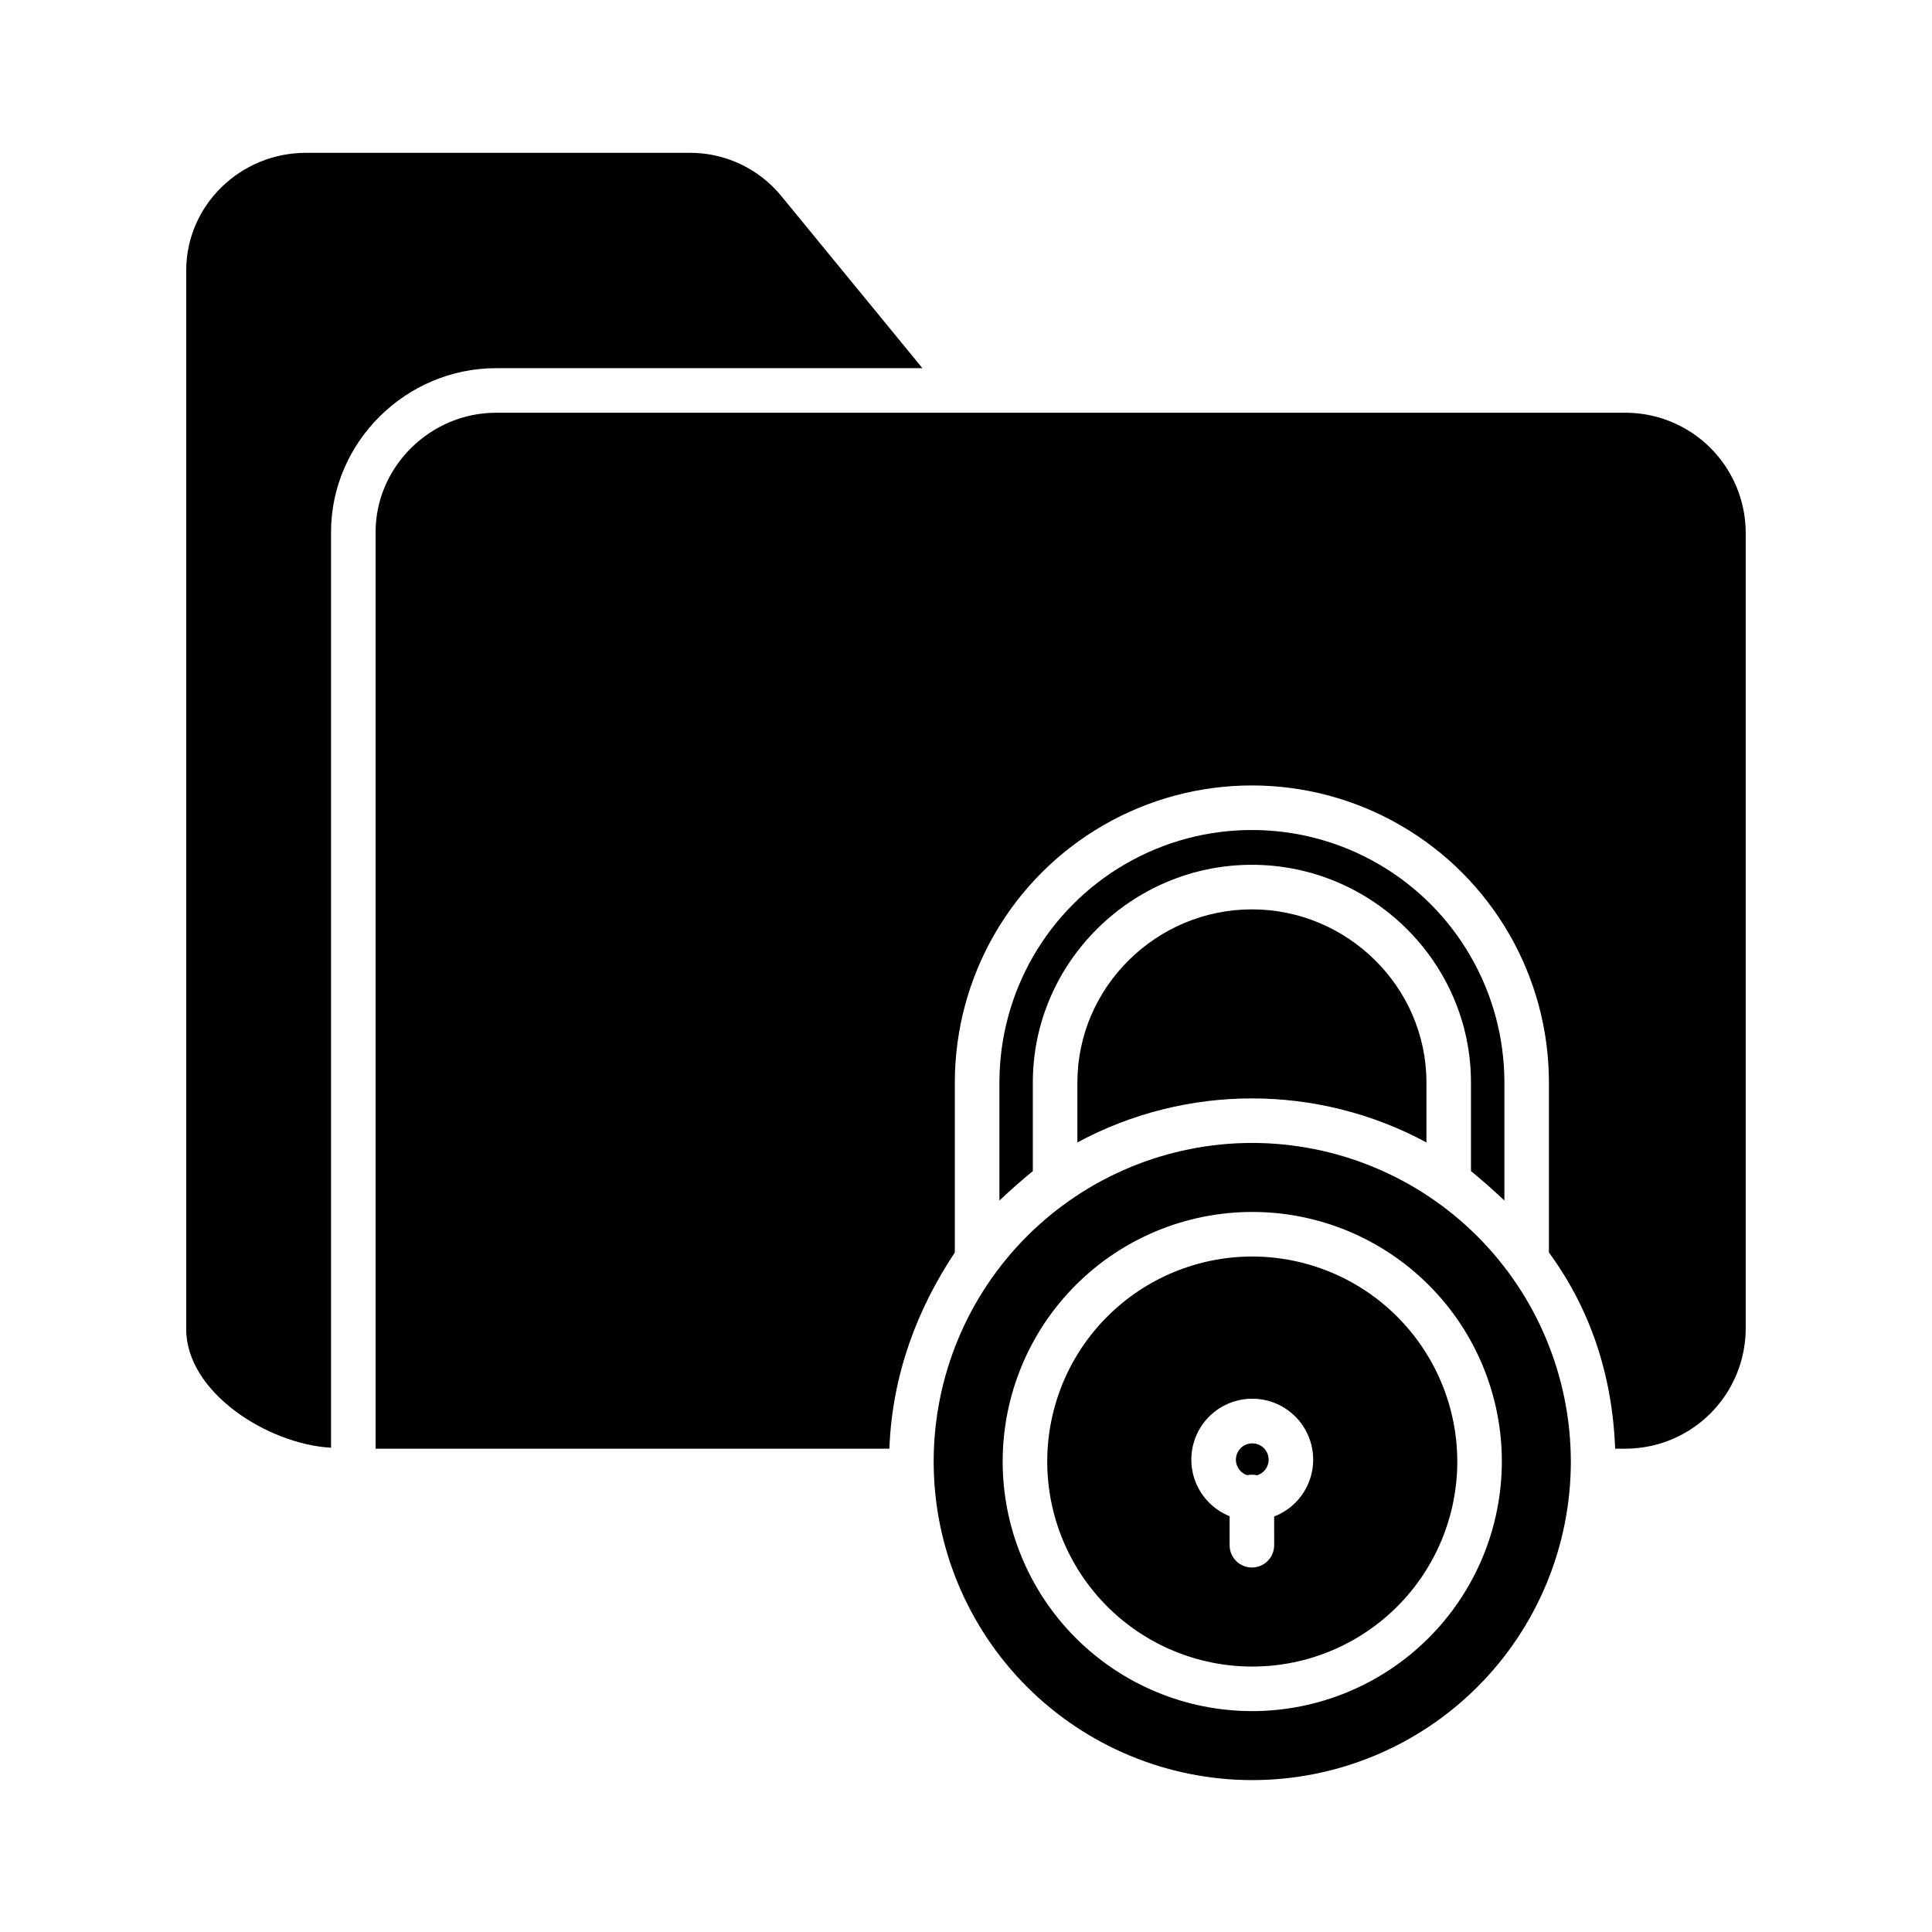
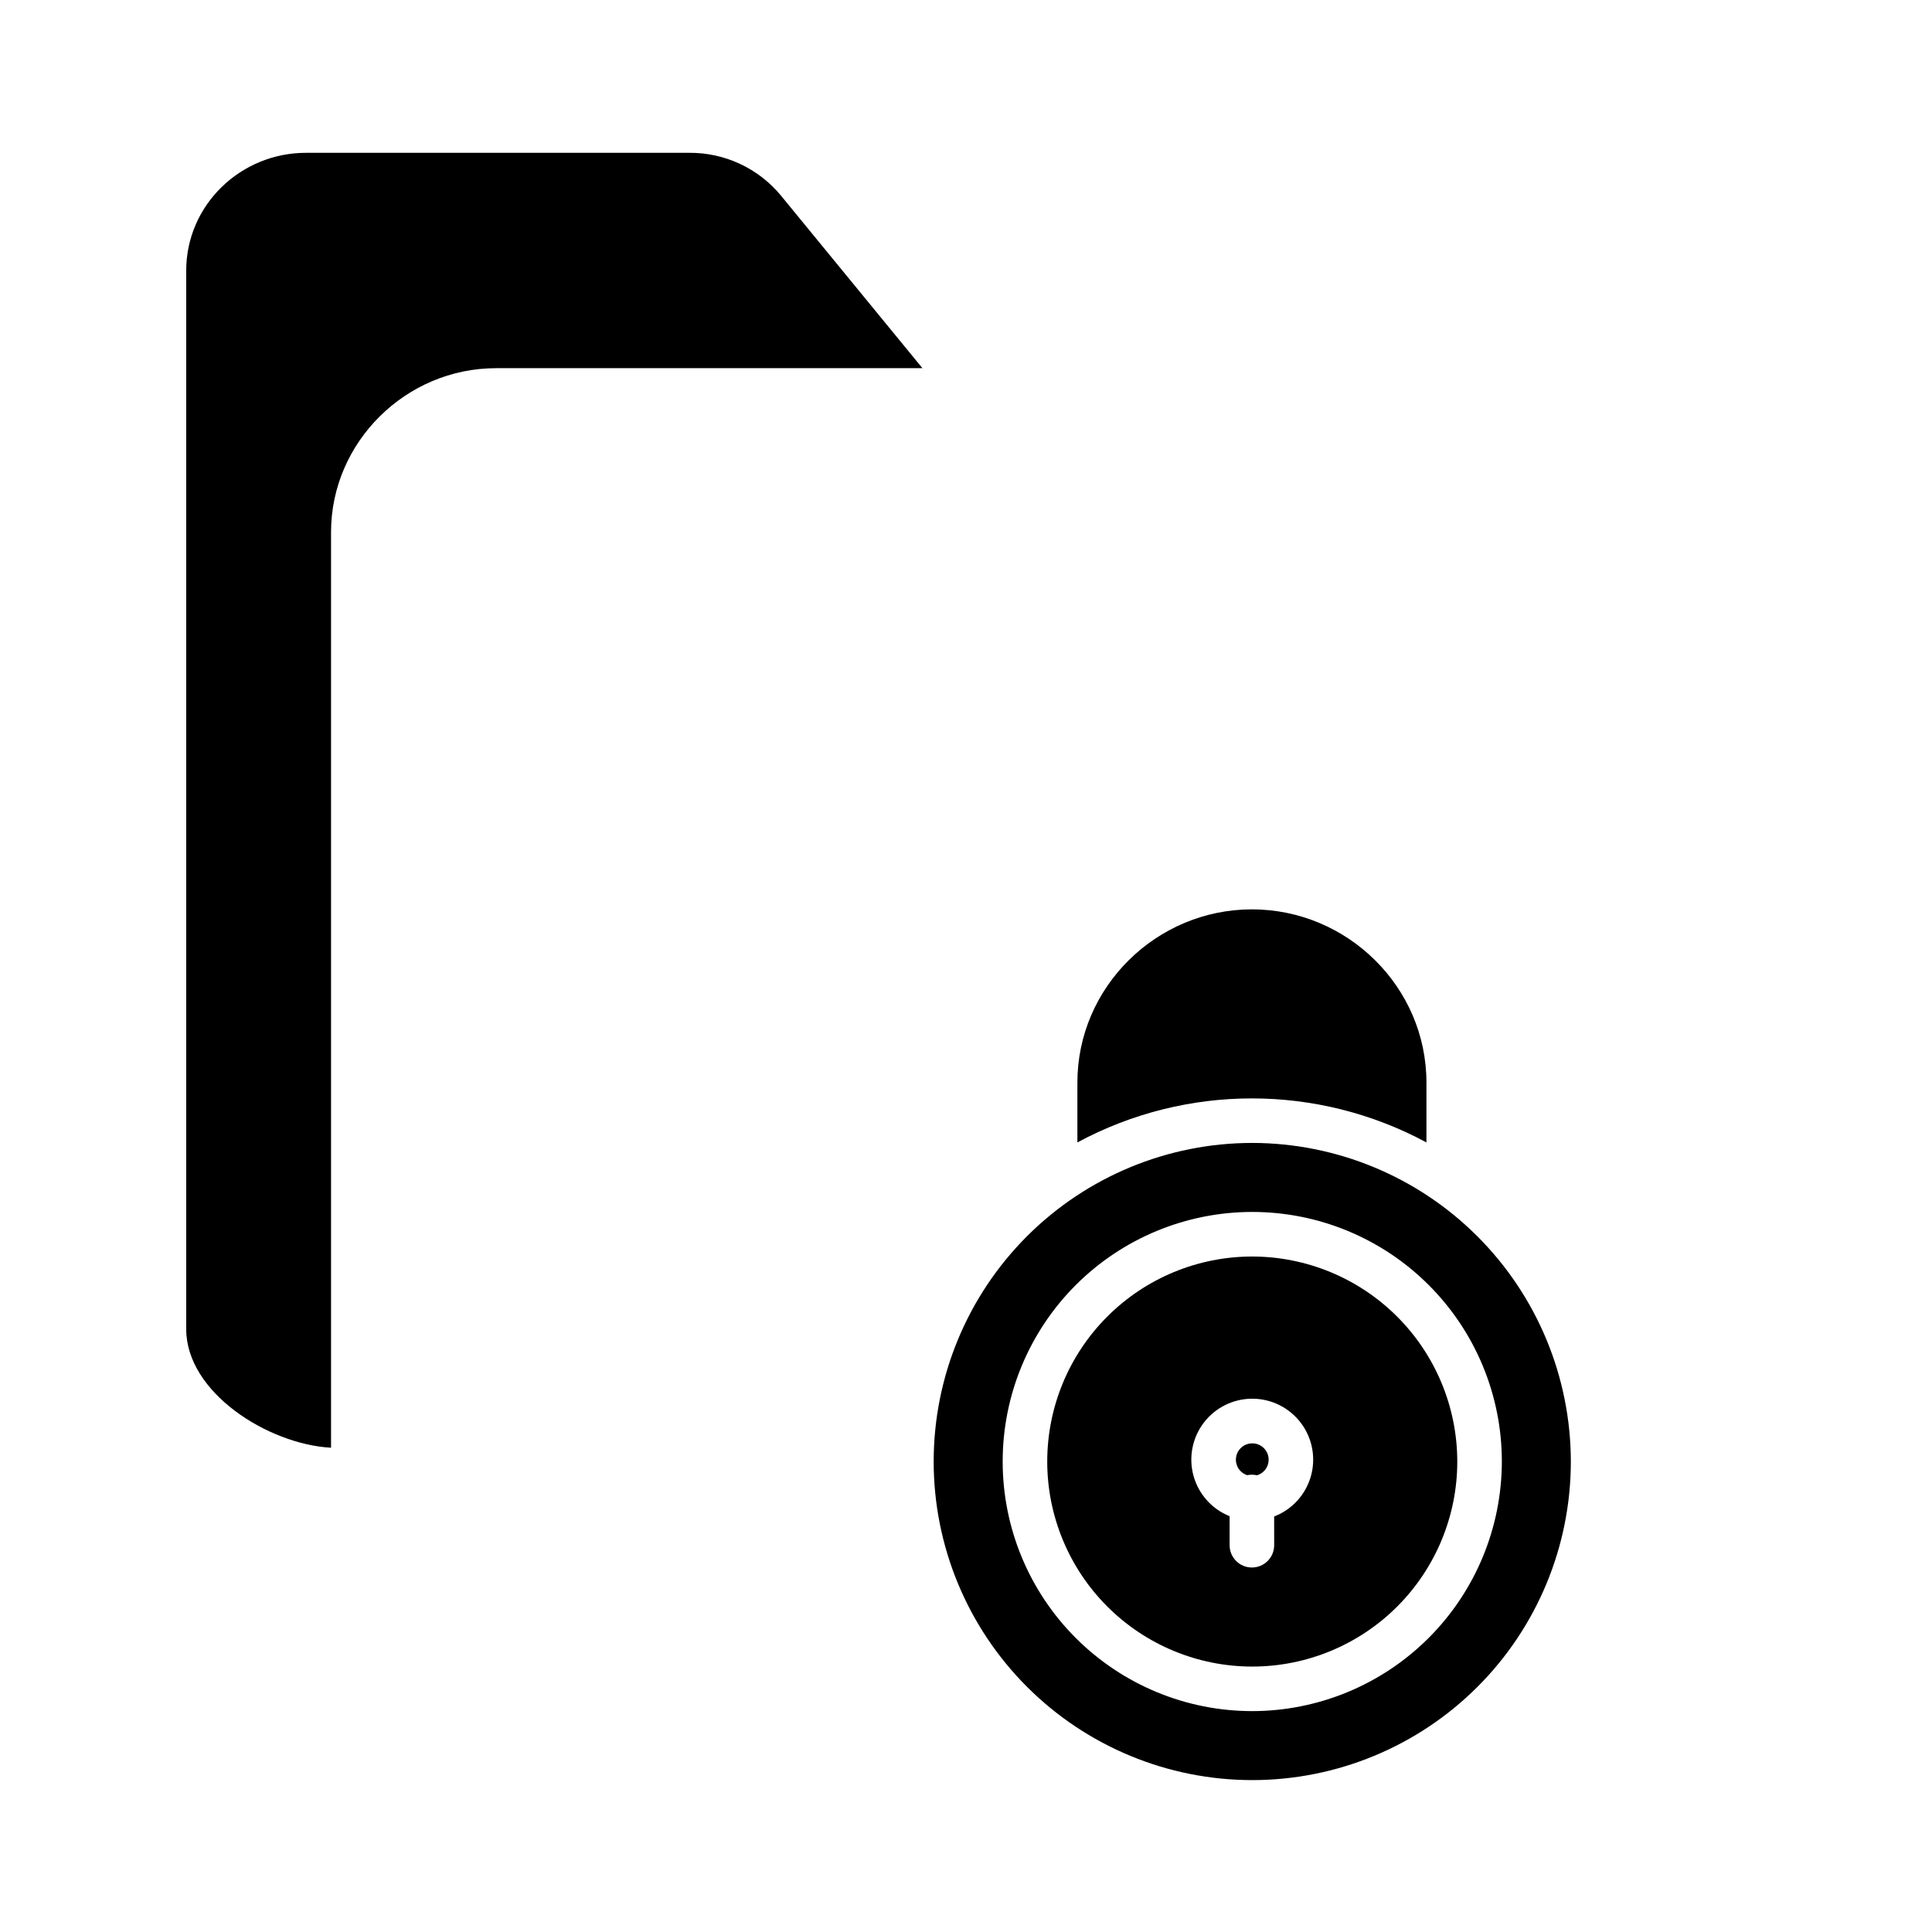
<svg xmlns="http://www.w3.org/2000/svg" fill="#000000" width="800px" height="800px" version="1.1" viewBox="144 144 512 512">
  <g>
    <path d="m475.86 446.89c-22.391 0-43.863 8.898-59.699 24.73-15.832 15.832-24.727 37.309-24.727 59.699s8.895 43.867 24.727 59.699c15.836 15.832 37.309 24.727 59.699 24.727 22.395 0 43.867-8.895 59.699-24.727 15.836-15.832 24.73-37.309 24.73-59.699-0.027-22.383-8.93-43.844-24.758-59.672s-37.285-24.73-59.672-24.758zm0 150.57v0.004c-17.539 0-34.363-6.969-46.77-19.375-12.402-12.402-19.371-29.227-19.371-46.766 0-17.543 6.969-34.367 19.371-46.773 12.406-12.402 29.227-19.371 46.77-19.371s34.367 6.969 46.77 19.371c12.406 12.406 19.375 29.23 19.375 46.77-0.023 17.535-6.996 34.348-19.395 46.75-12.402 12.398-29.211 19.371-46.75 19.395z" />
    <path d="m475.86 526.51c-2.129-0.008-3.945 1.539-4.281 3.641-0.332 2.106 0.918 4.137 2.945 4.789 0.852-0.184 1.734-0.176 2.582 0.031 2.062-0.609 3.363-2.644 3.051-4.773-0.312-2.129-2.144-3.703-4.297-3.691z" />
    <path d="m231.73 527.66v-242.63c0-23.875 19.848-43.457 43.723-43.457h113l-37.465-45.703c-5.992-7.285-14.965-11.465-24.398-11.371h-101.5c-17.363 0-31.742 13.867-31.742 31.23v280.5c0 16.77 21.648 30.512 38.375 31.434z" />
    <path d="m475.86 476.99c-14.41 0-28.23 5.723-38.418 15.914-10.191 10.188-15.914 24.008-15.914 38.418 0 14.41 5.723 28.23 15.914 38.422 10.188 10.188 24.008 15.914 38.418 15.914 14.41 0 28.23-5.727 38.422-15.914 10.188-10.191 15.914-24.012 15.914-38.422-0.016-14.402-5.746-28.215-15.934-38.402-10.184-10.184-23.996-15.914-38.402-15.93zm5.805 68.891 0.004 7.621c0 3.262-2.644 5.902-5.906 5.902-3.258 0-5.902-2.641-5.902-5.902v-7.695c-4.691-1.879-8.234-5.844-9.574-10.719-1.336-4.875-0.312-10.094 2.766-14.105 3.078-4.008 7.856-6.344 12.91-6.312 5.055 0.031 9.801 2.43 12.828 6.477 3.027 4.051 3.984 9.281 2.586 14.137-1.398 4.859-4.992 8.781-9.707 10.598z" />
    <path d="m475.77 384.99c-25.305 0-46.25 20.586-46.25 45.887v15.875h0.004c28.871-15.551 63.625-15.551 92.496 0v-15.875c0-25.305-20.945-45.887-46.25-45.887z" />
-     <path d="m243.54 285.03v242.89h136.16c0.711-19.68 7.5-37.242 17.34-51.996v-45.047c0-28.125 15.004-54.113 39.359-68.176s54.363-14.062 78.719 0c24.359 14.062 39.363 40.051 39.363 68.176v45.047c10.824 14.762 16.828 32.316 17.543 51.996h2.867-0.004c8.398-0.047 16.438-3.398 22.379-9.328 5.941-5.934 9.305-13.969 9.367-22.363v-211.2c-0.062-8.391-3.43-16.422-9.371-22.344-5.945-5.926-13.984-9.27-22.375-9.305h-299.44c-17.363 0-31.914 14.285-31.914 31.648z" />
-     <path d="m542.68 462.15v-31.277c0-23.906-12.754-45.996-33.457-57.949s-46.211-11.953-66.91 0c-20.703 11.953-33.457 34.043-33.457 57.949v31.281c2.953-2.785 5.902-5.387 8.855-7.805v-23.477c0-31.812 26.242-57.695 58.055-57.695s58.055 25.879 58.055 57.695v23.477c2.953 2.406 5.906 5.012 8.859 7.801z" />
  </g>
</svg>